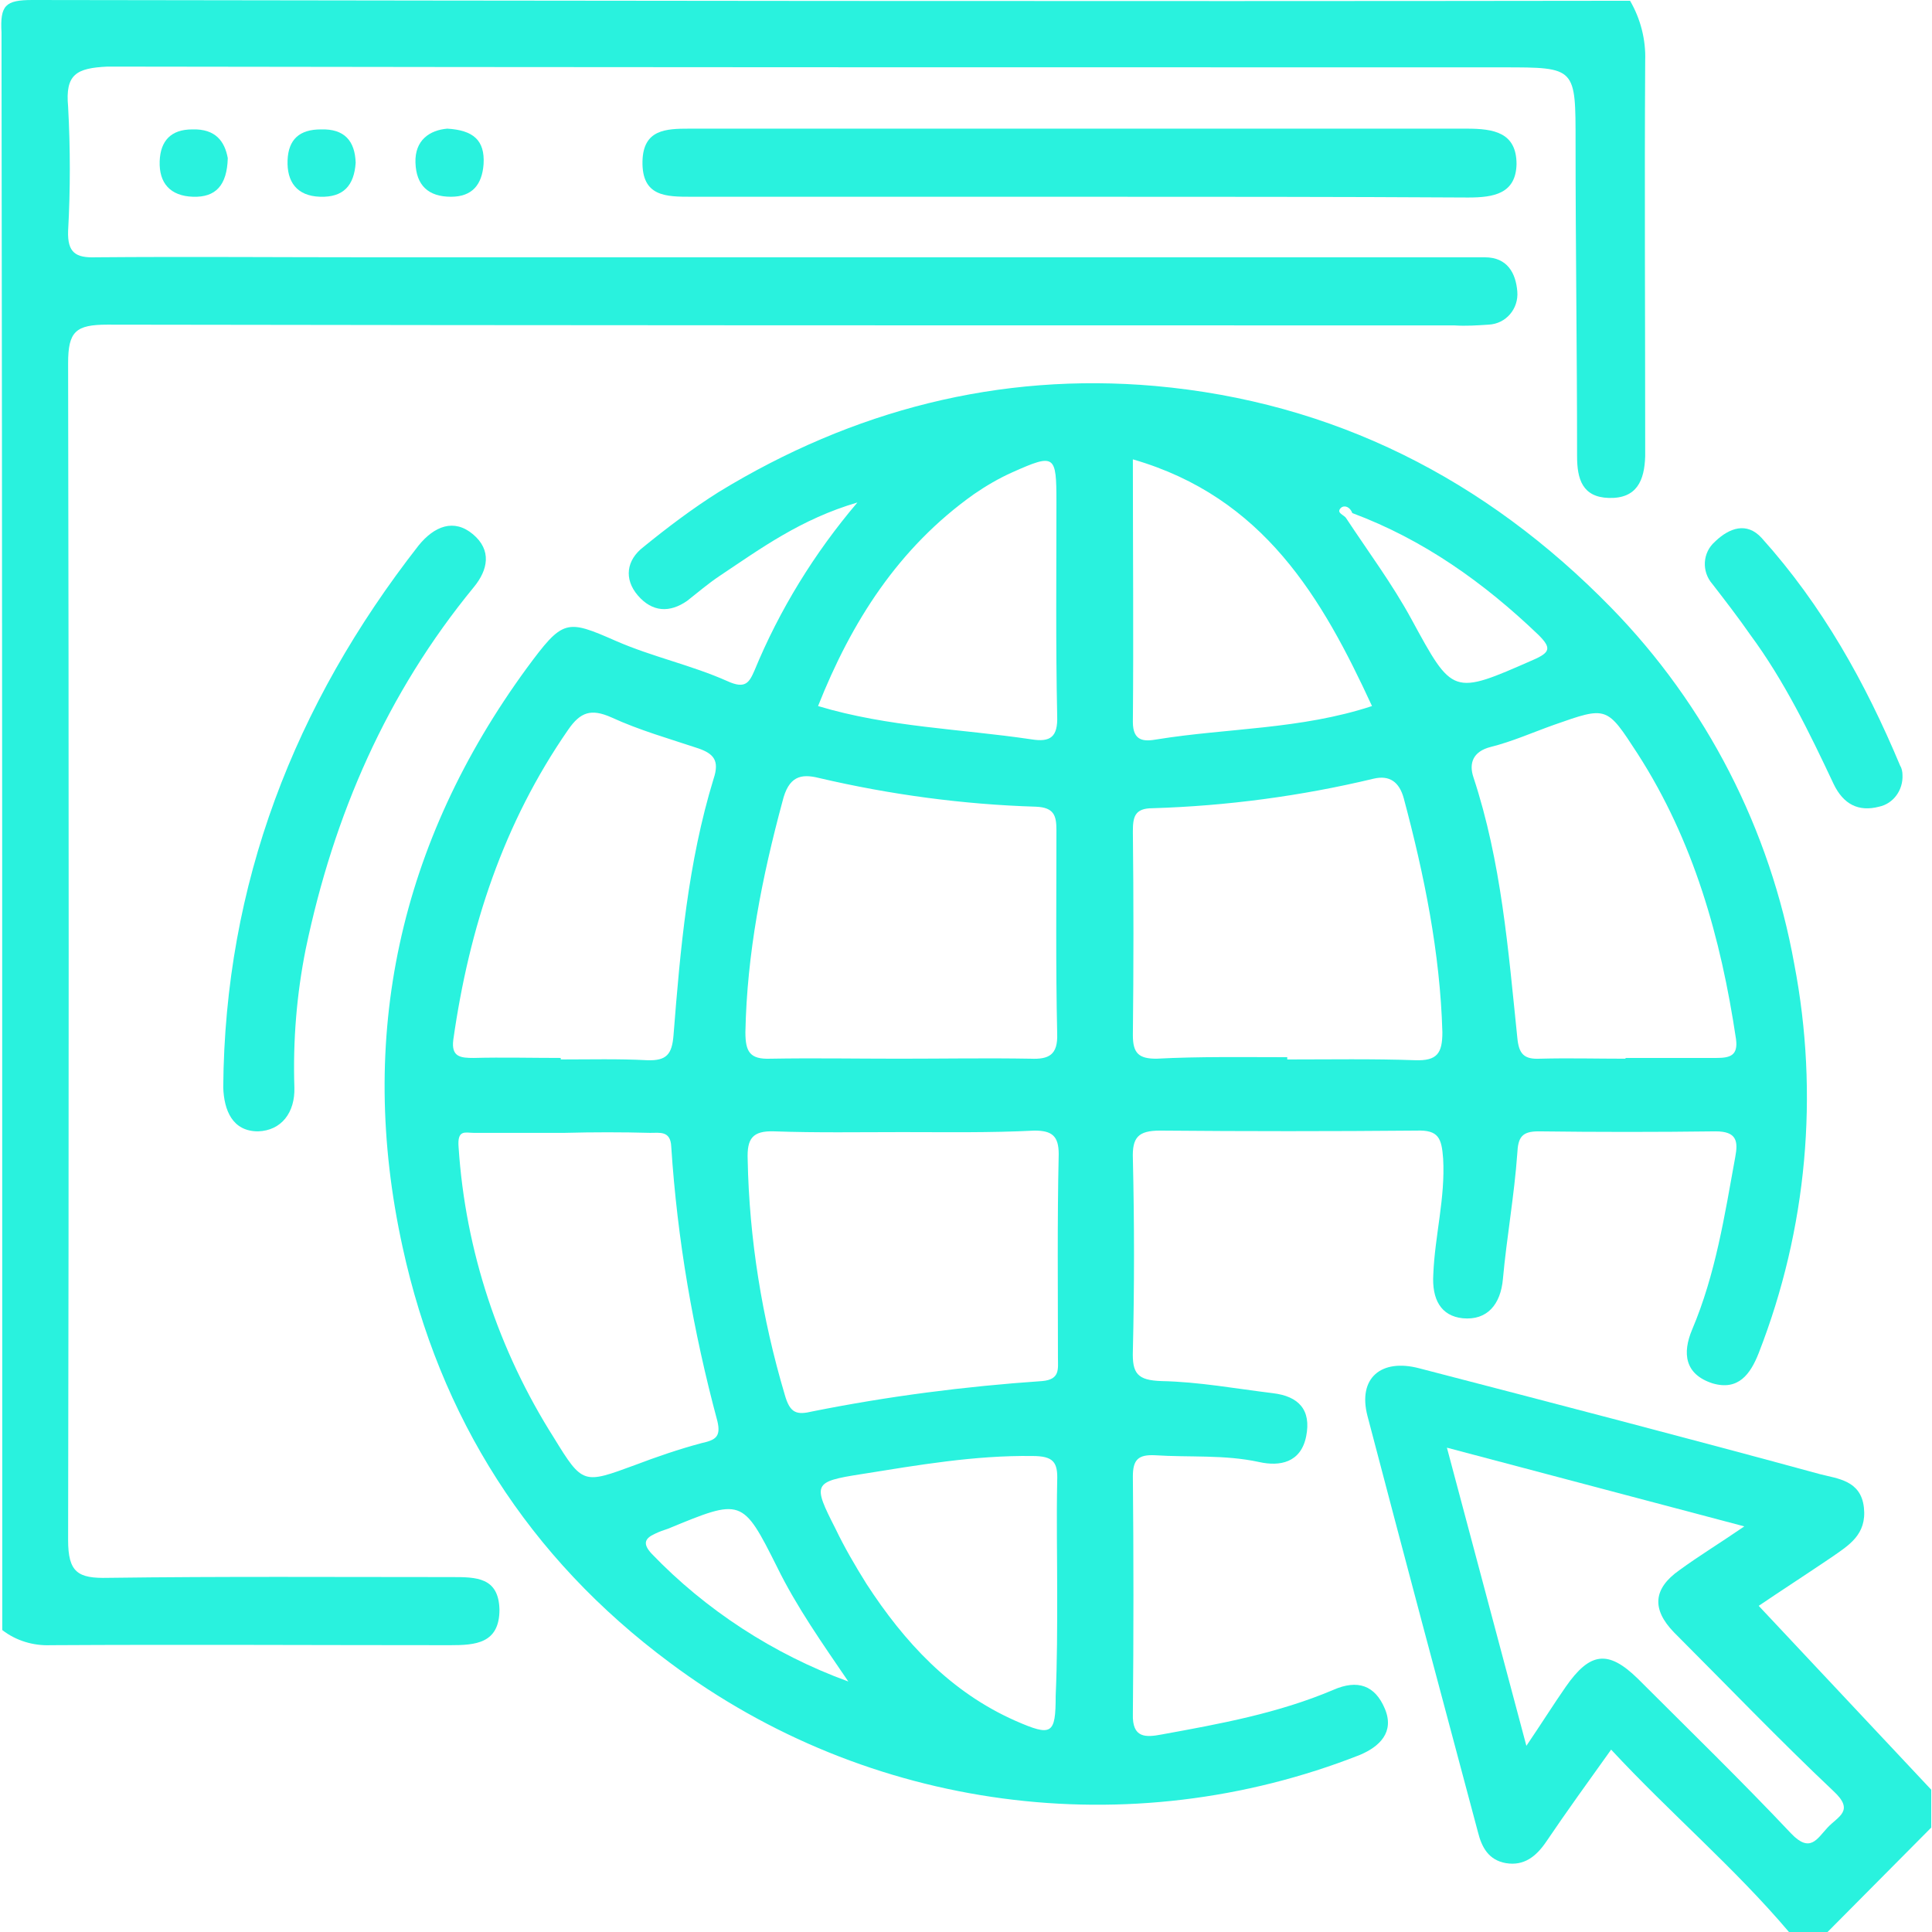
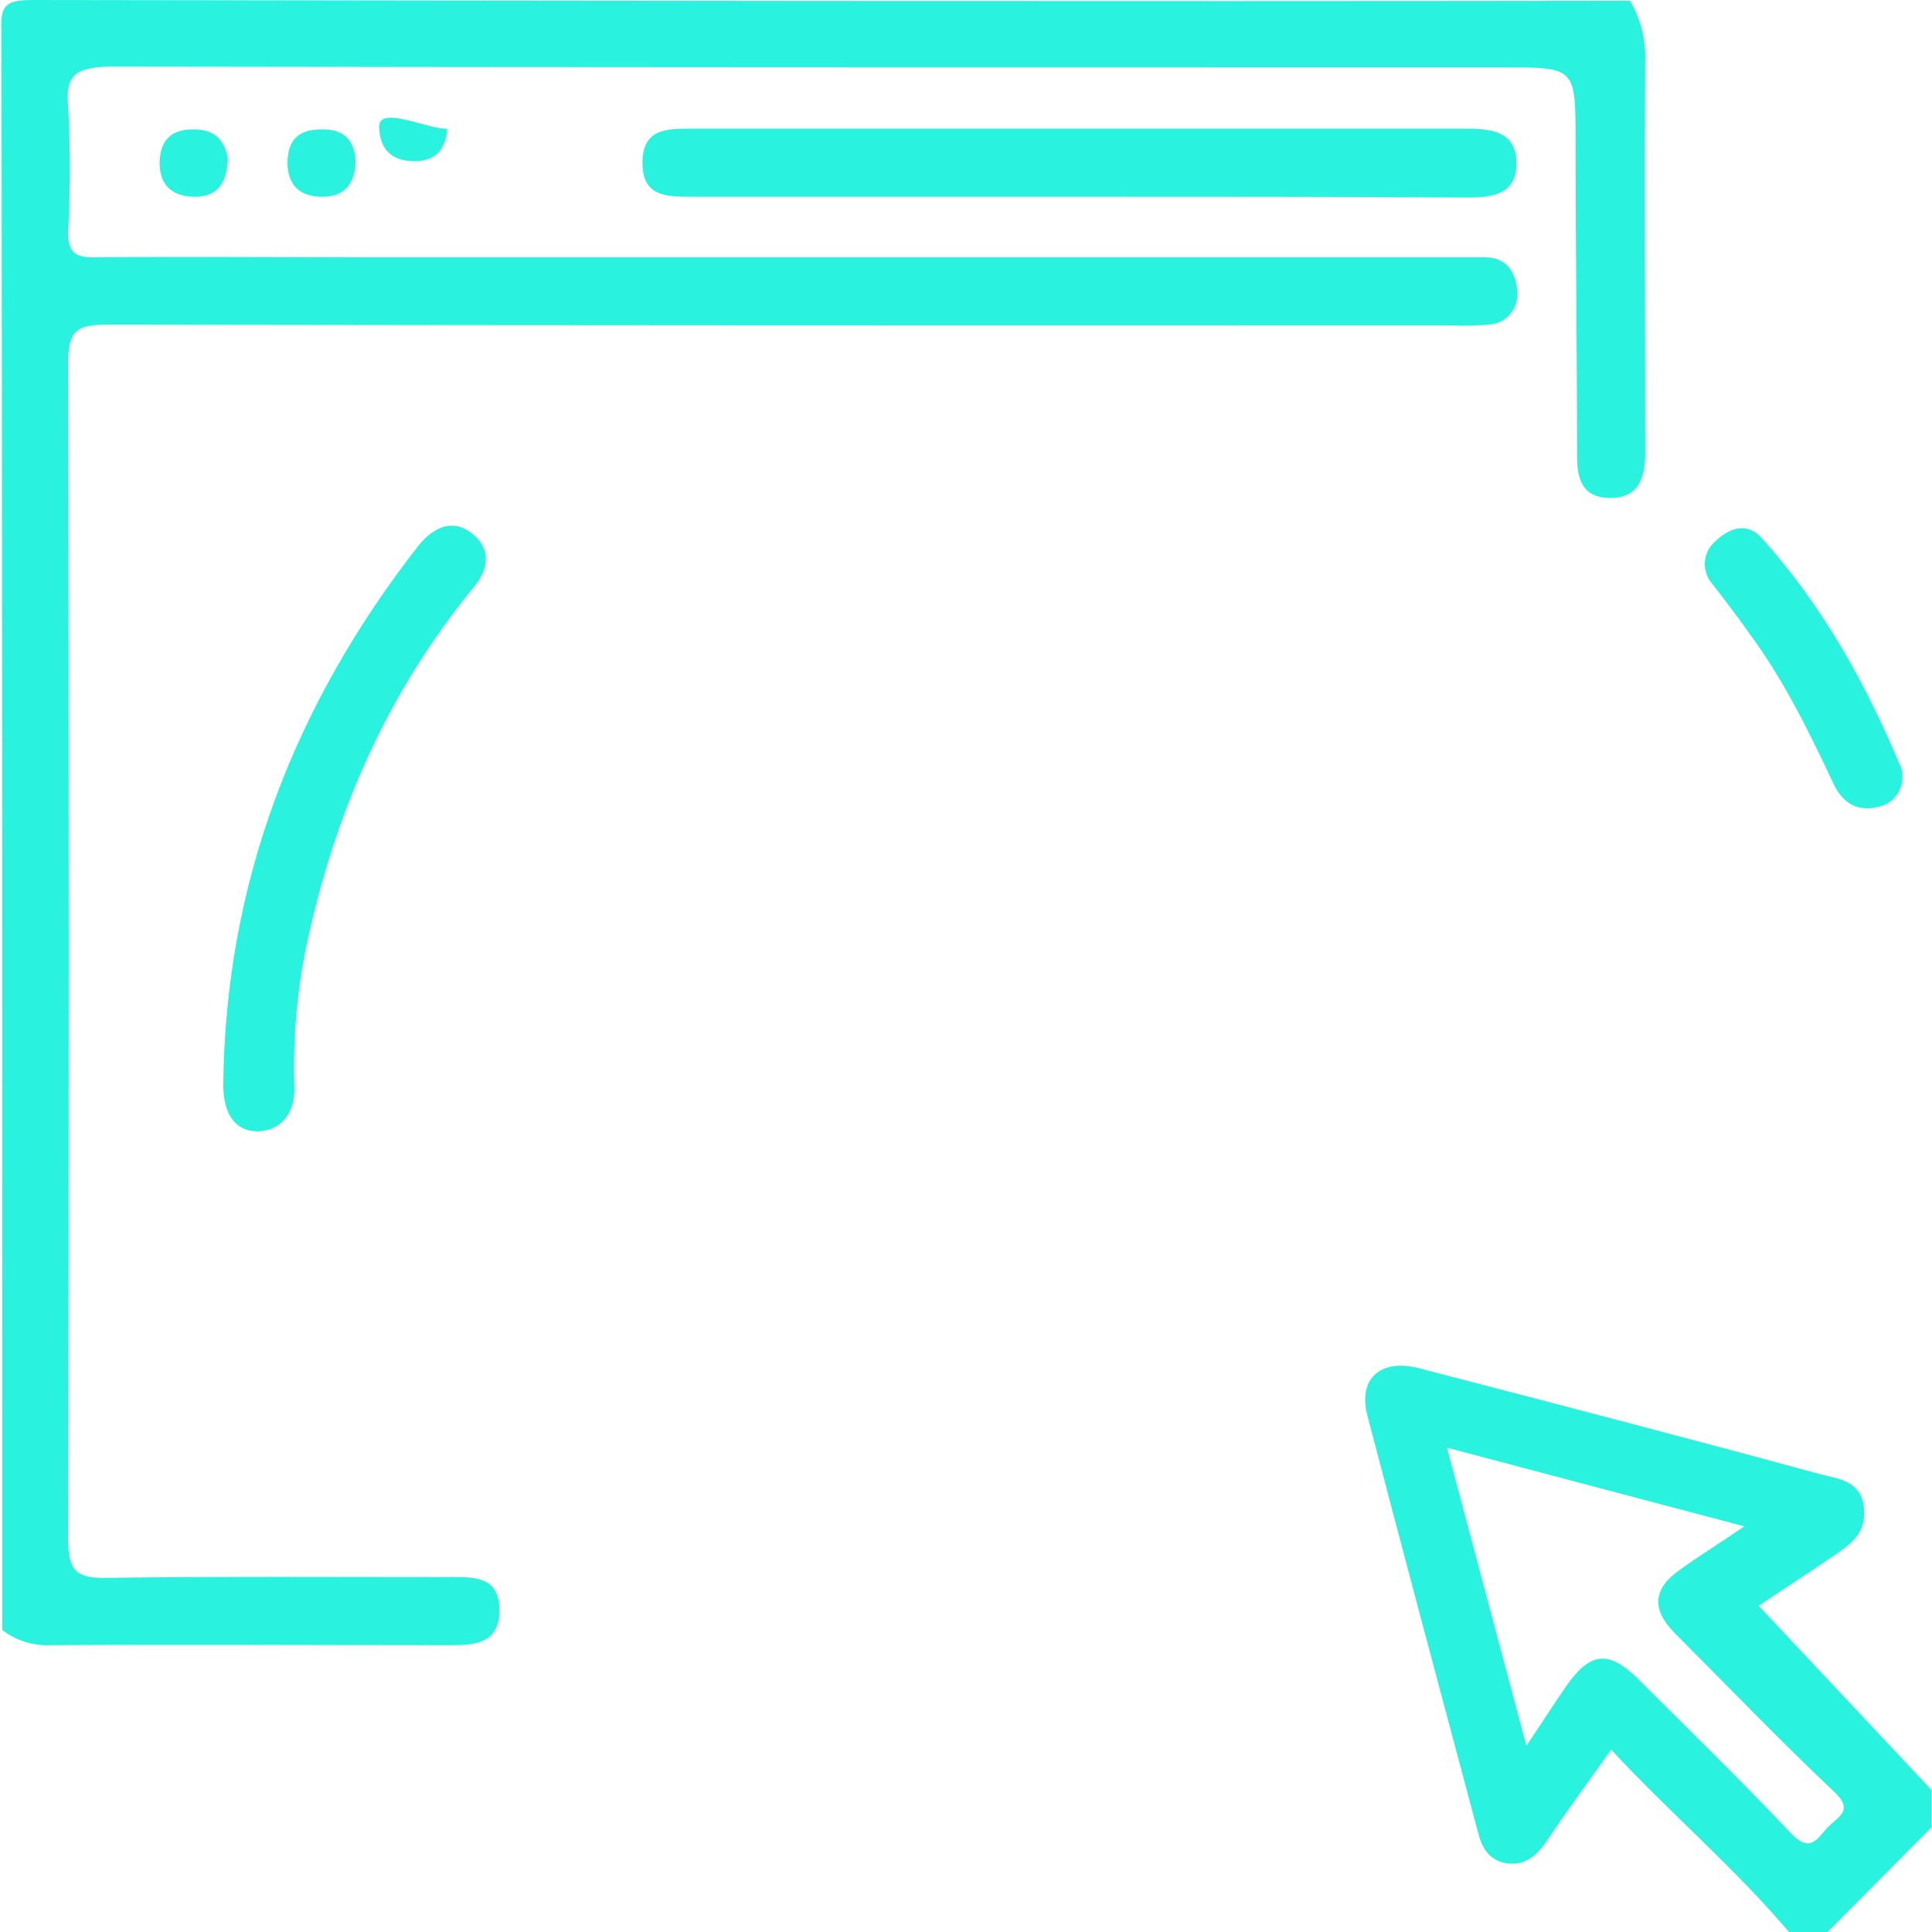
<svg xmlns="http://www.w3.org/2000/svg" id="Camada_1" x="0px" y="0px" viewBox="0 0 255.3 255.3" style="enable-background:new 0 0 255.3 255.3;" xml:space="preserve">
  <style type="text/css">	.st0{fill:#29F2DE;}</style>
  <g id="Camada_2_1_">
    <g id="Camada_1-2">
      <path class="st0" d="M215.4,0.1c1.4,2.4,2.1,5.2,2,7.9c-0.1,16.8,0,33.5,0,50.3c0,0.7,0,1.3,0,2c-0.1,3.2-1.1,5.6-4.8,5.5   c-3.5-0.1-4.2-2.5-4.2-5.5c0-13.8-0.2-27.6-0.2-41.4c0-10,0.1-10-9.6-10c-61.5,0-123,0-184.4-0.1C10.1,9,8.6,9.8,9,14.1   c0.3,5.5,0.3,11,0,16.4c-0.1,2.9,1,3.6,3.7,3.5c12.1-0.1,24.3,0,36.4,0h143.6c1.2,0,2.3,0,3.5,0c3,0,4.1,2.1,4.3,4.5   c0.2,2.3-1.5,4.3-3.8,4.4c-1.5,0.1-3,0.2-4.5,0.1c-59.3,0-118.7,0-178-0.1C10,42.9,9,43.8,9,48c0.1,51.8,0.1,103.7,0,155.5   c0,4.3,1.3,5.1,5.3,5c15.1-0.2,30.2-0.1,45.4-0.1c3.2,0,6.2,0,6.3,4.3c0,4.5-3.2,4.7-6.5,4.7c-17.6,0-35.2-0.1-52.8,0   c-2.3,0.1-4.6-0.6-6.4-2c0-70.4,0-140.8-0.1-211.1C0,0.7,0.7,0,4.3,0C74.7,0.1,145.1,0.2,215.4,0.1z" />
      <path class="st0" d="M236.4,255.3c-7.2-8.5-15.7-15.7-23.5-24.1c-3,4.2-5.9,8.2-8.6,12.2c-1.3,1.9-2.9,3.2-5.3,2.8   c-2.3-0.4-3.2-2.1-3.7-4.1c-4.9-18.3-9.8-36.7-14.6-55c-1.3-5,1.8-7.6,6.8-6.3c17.7,4.6,35.4,9.2,53,14c2.3,0.6,5.4,0.8,5.8,4.4   s-2,5-4.3,6.6c-3.4,2.3-6.8,4.5-9.6,6.4l22.8,24.3v5l-13.9,14L236.4,255.3z M201.7,230.7c2.1-3.1,3.6-5.5,5.2-7.8   c3.2-4.6,5.6-4.9,9.5-1.1c6.8,6.8,13.7,13.5,20.3,20.5c2.5,2.6,3.4,0.7,4.8-0.8s3.6-2.2,0.8-4.8c-7.2-6.8-14.1-14-21.1-21   c-3-3.1-2.7-5.8,0.7-8.2c2.6-1.9,5.4-3.6,8.6-5.8l-39.3-10.4L201.7,230.7z" />
-       <path class="st0" d="M113.3,66.4c-7.5,2.2-12.8,6.1-18.2,9.7c-1.5,1-2.9,2.2-4.3,3.3c-2.3,1.6-4.6,1.5-6.5-0.7S82.8,74,85,72.3   c3.2-2.6,6.5-5.1,10-7.3c17.7-10.8,37-15.8,57.6-14c23.6,2.1,43.7,12.3,60.3,29.3c12.6,12.9,21,29.3,24.2,47.1   c3.3,17.2,1.7,35-4.7,51.4c-1.1,2.8-2.7,5-6.1,4c-3.7-1.2-4-4-2.7-7.1c3.1-7.3,4.3-15.1,5.7-22.8c0.4-2.1,0.2-3.4-2.6-3.4   c-7.8,0.1-15.6,0.1-23.4,0c-2.2,0-2.7,0.8-2.8,2.9c-0.4,5.6-1.4,11.1-1.9,16.6c-0.3,3.4-2.1,5.5-5.3,5.2c-2.9-0.3-4.1-2.5-3.9-5.8   c0.2-5.1,1.6-10.1,1.3-15.3c-0.2-2.7-0.6-3.8-3.5-3.7c-11.3,0.1-22.6,0.1-33.9,0c-2.9,0-3.7,0.9-3.6,3.7c0.2,8.5,0.2,17,0,25.4   c-0.1,3,0.6,3.9,3.8,4c4.9,0.1,9.8,1,14.7,1.6c3.4,0.4,5.1,2.2,4.4,5.7s-3.5,4-6.2,3.4c-4.6-1-9.2-0.6-13.8-0.9   c-2.2-0.1-2.9,0.6-2.9,2.8c0.1,10.5,0.1,20.9,0,31.4c-0.1,3.2,1.7,3.1,3.8,2.7c7.7-1.4,15.4-2.8,22.7-5.9c3.2-1.4,5.5-0.6,6.8,2.5   s-0.7,5-3.3,6.1c-30.5,12-65,7.4-91.2-12.2c-18.7-13.9-30.4-32.4-35.3-54.9c-6.1-27.8-0.4-53.5,16.4-76.5   c4.8-6.5,5.2-6.5,11.8-3.6c4.8,2.1,10,3.2,14.7,5.3c2.4,1.1,2.9,0.2,3.6-1.4C103,80.6,107.6,73.1,113.3,66.4z M178.7,67.8   c-0.3-0.8-1-1.1-1.5-0.7c-0.7,0.7,0.4,0.9,0.7,1.4c2.9,4.4,6.1,8.7,8.6,13.3c5.5,10.1,5.4,10.1,16.1,5.4c2.3-1,2.4-1.6,0.7-3.3   C196.1,77,188.1,71.3,178.7,67.8z M119.2,149.6L119.2,149.6c-5.6,0-11.3,0.1-16.9-0.1c-2.9-0.1-3.6,1-3.5,3.7   c0.2,10.5,1.9,21,4.9,31.1c0.7,2.5,1.6,2.7,3.7,2.2c10-2,20.1-3.3,30.3-4c2.4-0.2,2.1-1.6,2.1-3.1c0-9-0.1-17.9,0.1-26.9   c0-2.4-0.9-3.1-3.2-3.1C130.8,149.7,125,149.6,119.2,149.6z M118.8,139.9L118.8,139.9c5.8,0,11.6-0.1,17.4,0   c2.4,0.1,3.6-0.5,3.5-3.3c-0.2-9-0.1-17.9-0.1-26.9c0-1.9-0.3-3-2.7-3.1c-9.7-0.3-19.3-1.6-28.7-3.8c-2.4-0.6-4-0.2-4.8,3.1   c-2.7,10-4.7,20.1-4.9,30.5c0,2.6,0.6,3.6,3.3,3.5C107.5,139.8,113.1,139.9,118.8,139.9z M170.1,139.7v0.3   c5.6,0,11.3-0.1,16.9,0.1c2.9,0.1,3.6-0.9,3.6-3.7c-0.3-10.5-2.4-20.8-5.1-30.9c-0.6-2.2-1.9-3.1-4-2.6   c-9.6,2.3-19.4,3.6-29.2,3.9c-2.4,0-2.6,1.2-2.6,3.1c0.1,9,0.1,17.9,0,26.9c0,2.4,0.8,3.1,3.1,3.1   C158.5,139.6,164.3,139.7,170.1,139.7L170.1,139.7z M214.8,139.9v-0.1c4,0,8,0,12,0c1.8,0,2.9-0.3,2.6-2.5   c-2-13.4-5.6-26.2-13-37.7c-4.1-6.3-4-6.3-11.1-3.8c-2.8,1-5.5,2.2-8.3,2.9c-2.4,0.6-2.9,2.2-2.3,4c3.7,11.2,4.6,22.8,5.8,34.4   c0.2,2.2,0.9,2.9,3,2.8C207.2,139.8,211,139.9,214.8,139.9L214.8,139.9z M74.6,149.7c-4,0-8,0-12,0c-1.1,0-2.2-0.5-2,1.9   c0.9,13.7,5.3,26.9,12.6,38.4c3.8,6.2,3.9,6.1,10.7,3.6c2.9-1.1,5.8-2.1,8.8-2.9c1.8-0.4,2.6-0.8,2.1-2.9   c-3.2-11.9-5.3-24-6.1-36.3c-0.1-2.1-1.5-1.8-2.8-1.8C82.2,149.6,78.4,149.6,74.6,149.7z M74.1,139.8v0.2c3.8,0,7.6-0.1,11.4,0.1   c2.6,0.1,3.3-0.8,3.5-3.3c0.9-11.4,1.9-22.8,5.3-33.9c0.8-2.4,0-3.3-2-4c-3.9-1.3-7.8-2.4-11.5-4.1c-2.7-1.2-4.1-0.7-5.7,1.6   c-8.6,12.4-13.1,26.2-15.2,41c-0.3,2.3,1,2.4,2.7,2.4C66.4,139.7,70.3,139.8,74.1,139.8z M139.7,210.6c0-5-0.1-9.9,0-14.9   c0.1-2.5-0.5-3.3-3.3-3.3c-7.6-0.1-15.1,1.2-22.6,2.4c-6.4,1-6.4,1.3-3.4,7.2c1.2,2.5,2.6,4.9,4.1,7.3c5,7.7,11.1,14.3,19.7,18.1   c4.8,2.1,5.3,1.8,5.3-3.3C139.7,219.5,139.7,215.1,139.7,210.6z M108.1,93.3c9.3,2.8,18.8,3,28.2,4.4c2.5,0.4,3.5-0.3,3.4-3.1   c-0.2-9.4-0.1-18.9-0.1-28.3c0-6.2-0.2-6.4-5.8-3.9c-1.8,0.8-3.5,1.8-5.1,2.9C118.7,72.4,112.5,82.2,108.1,93.3z M181.3,93.3   c-6.6-14.3-14.3-27.6-31.6-32.6c0,11.9,0.1,23.3,0,34.7c0,2.6,1.5,2.6,3.2,2.3C162.2,96.2,171.9,96.4,181.3,93.3L181.3,93.3z    M112.1,222.2c-3.4-5-6.8-9.8-9.4-15.1c-4.6-9.2-4.7-9.1-14.4-5.1c-0.6,0.2-1.2,0.4-1.8,0.7c-1.3,0.6-1.6,1.3-0.4,2.6   C93.2,212.7,102.2,218.6,112.1,222.2z" />
      <path class="st0" d="M142.2,26c-16.9,0-33.9,0-50.8,0c-3.4,0-6.6,0-6.5-4.7C85,17.1,88,17,91.1,17c34.2,0,68.5,0,102.7,0   c3.6,0,6.6,0.5,6.6,4.7c-0.1,3.9-3,4.4-6.4,4.4C176.7,26,159.4,26,142.2,26z" />
      <path class="st0" d="M29.5,143.7c0.2-26.9,9.4-50.6,25.8-71.6c2.1-2.6,4.7-3.6,7.2-1.5s2,4.7,0.1,7c-11.5,14-18.5,30.1-22.2,47.8   c-1.2,6-1.7,12.1-1.5,18.3c0.1,3.3-1.7,5.7-4.8,5.8C30.7,149.5,29.6,146.7,29.5,143.7z" />
      <path class="st0" d="M251.4,102.4c0.1,2-1.2,3.8-3.1,4.2c-2.7,0.7-4.7-0.3-6-3c-3.2-6.8-6.5-13.6-11-19.7c-1.6-2.3-3.3-4.5-5-6.7   c-1.5-1.7-1.3-4.2,0.3-5.6c0,0,0.1-0.1,0.1-0.1c1.8-1.7,4.1-2.6,6.1-0.4c8,8.9,13.7,19.1,18.3,30.1   C251.3,101.5,251.4,102,251.4,102.4z" />
-       <path class="st0" d="M59.1,17c3.4,0.2,5,1.5,4.8,4.7c-0.2,2.7-1.5,4.3-4.3,4.3c-3,0-4.6-1.5-4.7-4.5S56.8,17.2,59.1,17z" />
+       <path class="st0" d="M59.1,17c-0.2,2.7-1.5,4.3-4.3,4.3c-3,0-4.6-1.5-4.7-4.5S56.8,17.2,59.1,17z" />
      <path class="st0" d="M30.1,20.9c-0.1,3.6-1.6,5.2-4.6,5.1s-4.5-1.8-4.4-4.7c0.1-2.7,1.5-4.2,4.3-4.2C28.5,17,29.7,18.7,30.1,20.9z   " />
      <path class="st0" d="M47,21.5c-0.2,3-1.6,4.6-4.7,4.5s-4.4-2-4.3-4.8s1.6-4.1,4.4-4.1C45.5,17,46.9,18.6,47,21.5z" />
    </g>
  </g>
</svg>